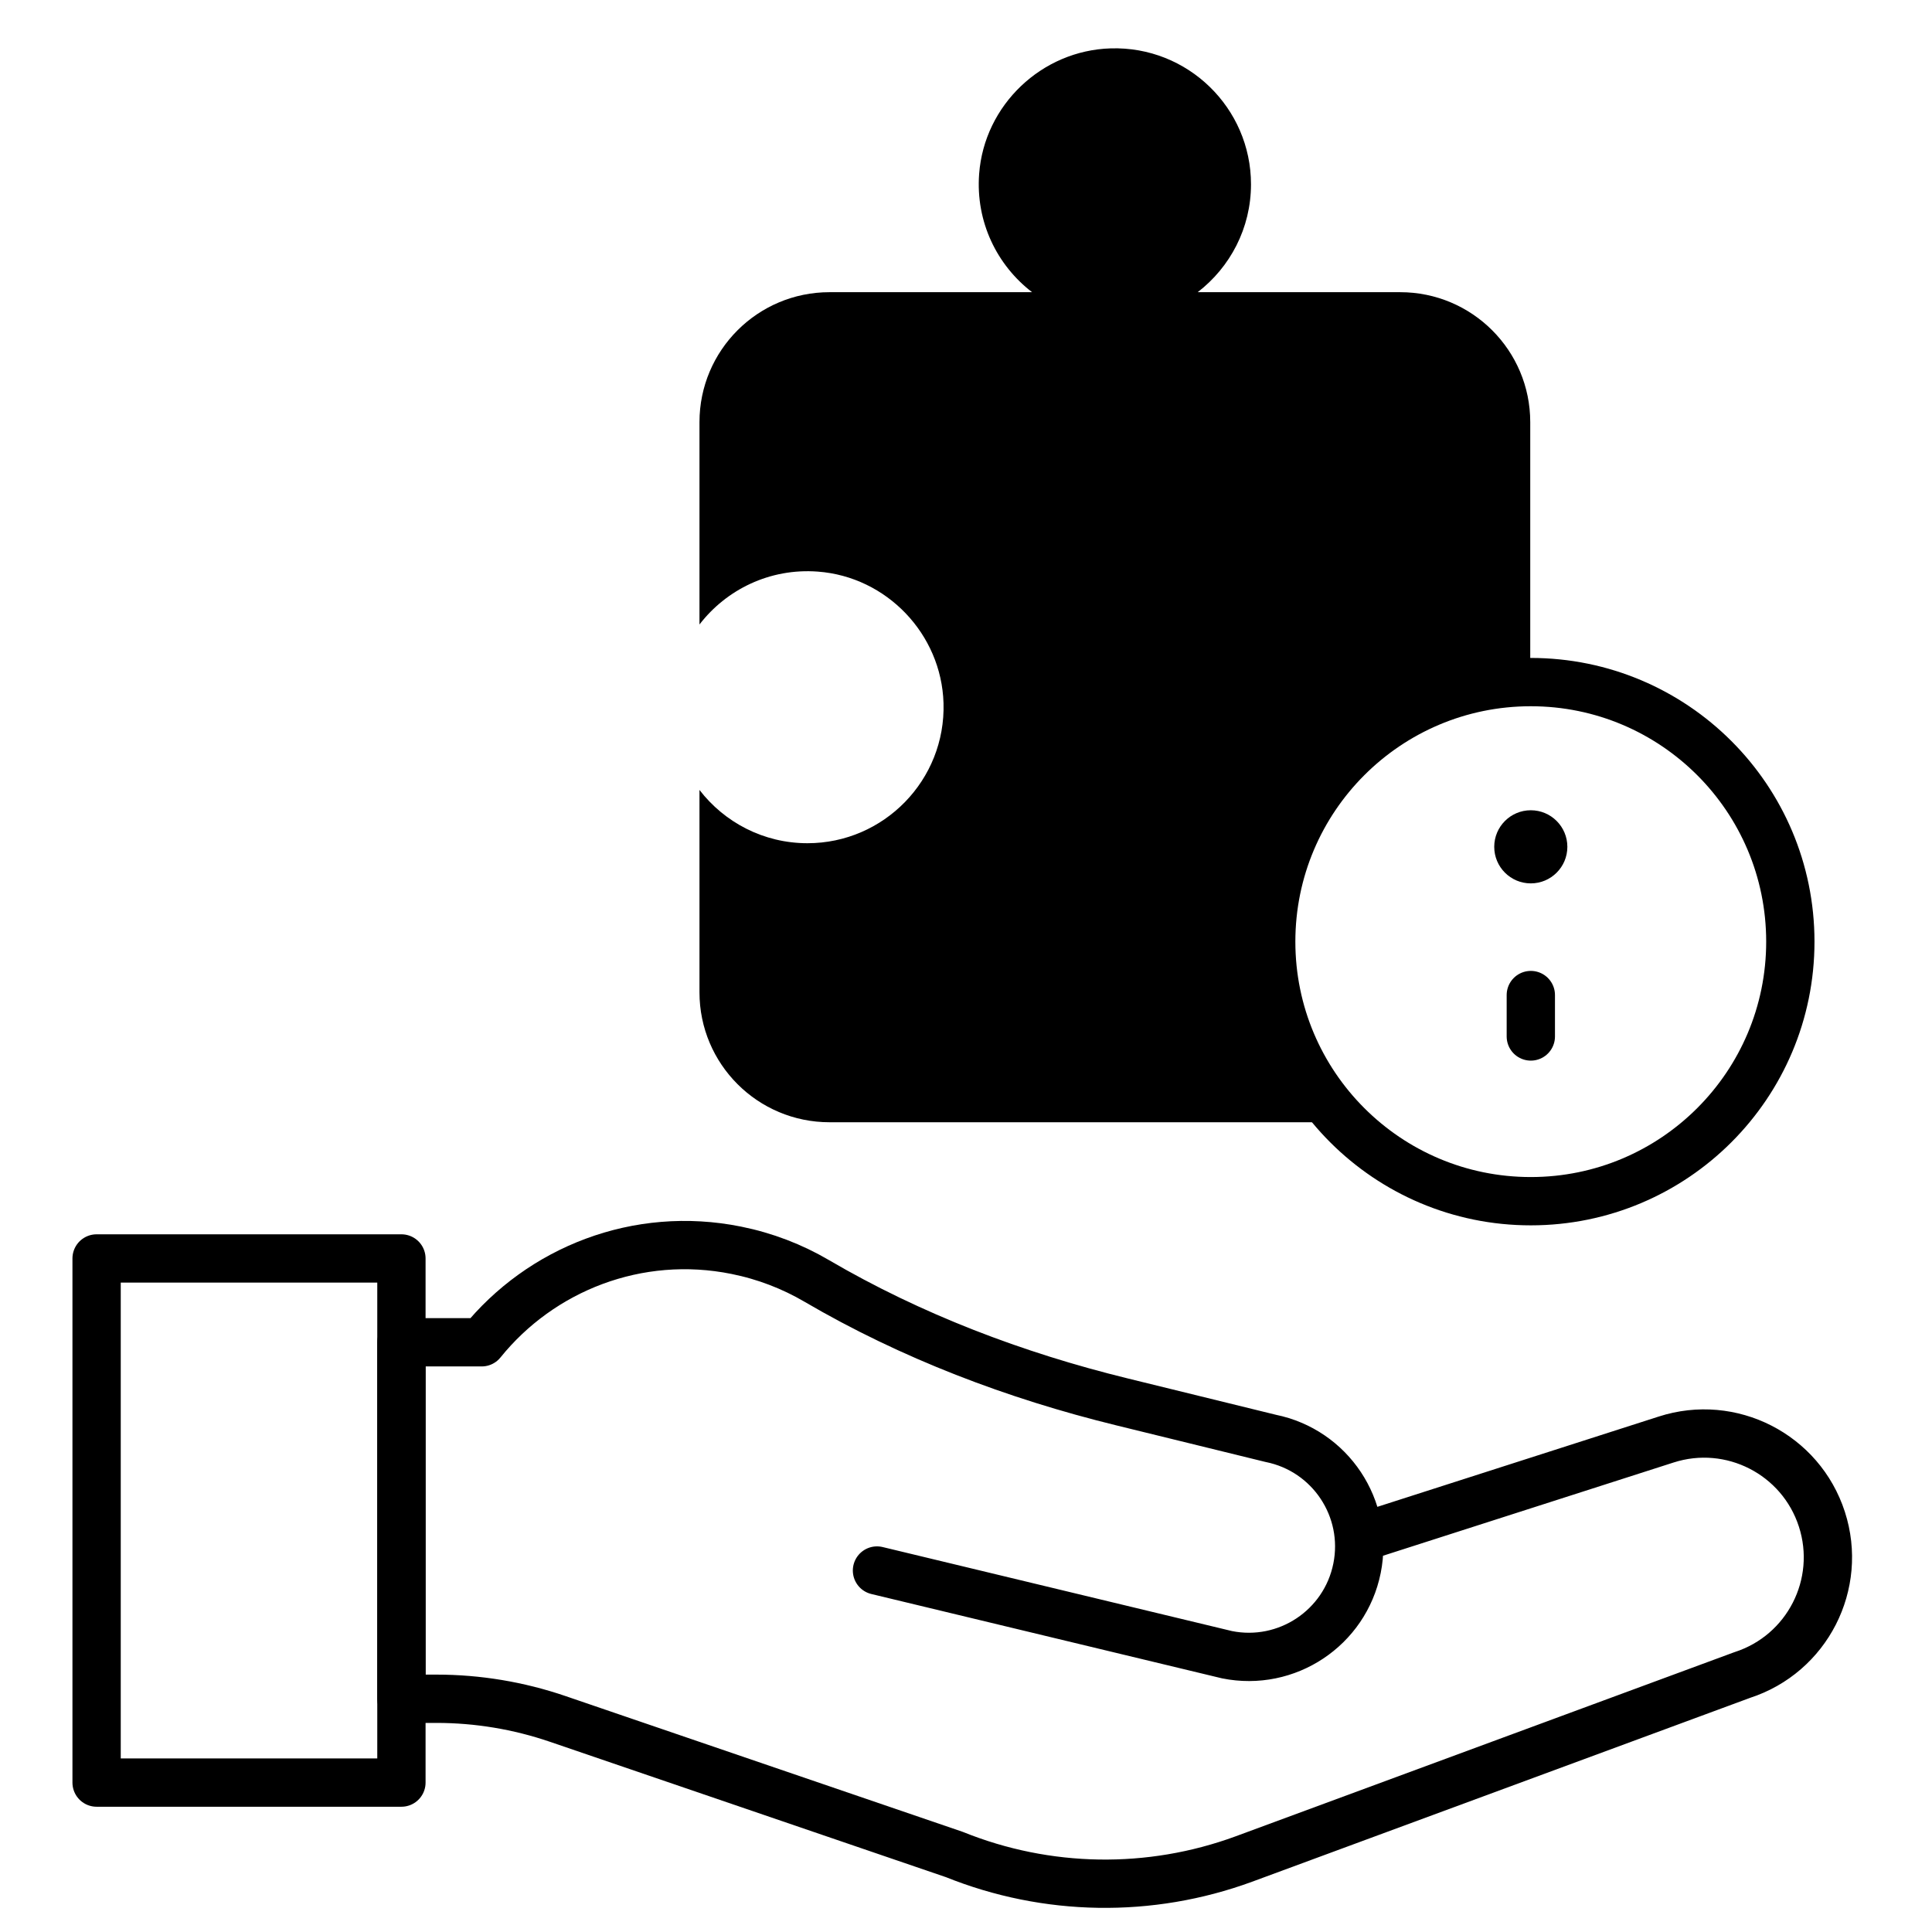
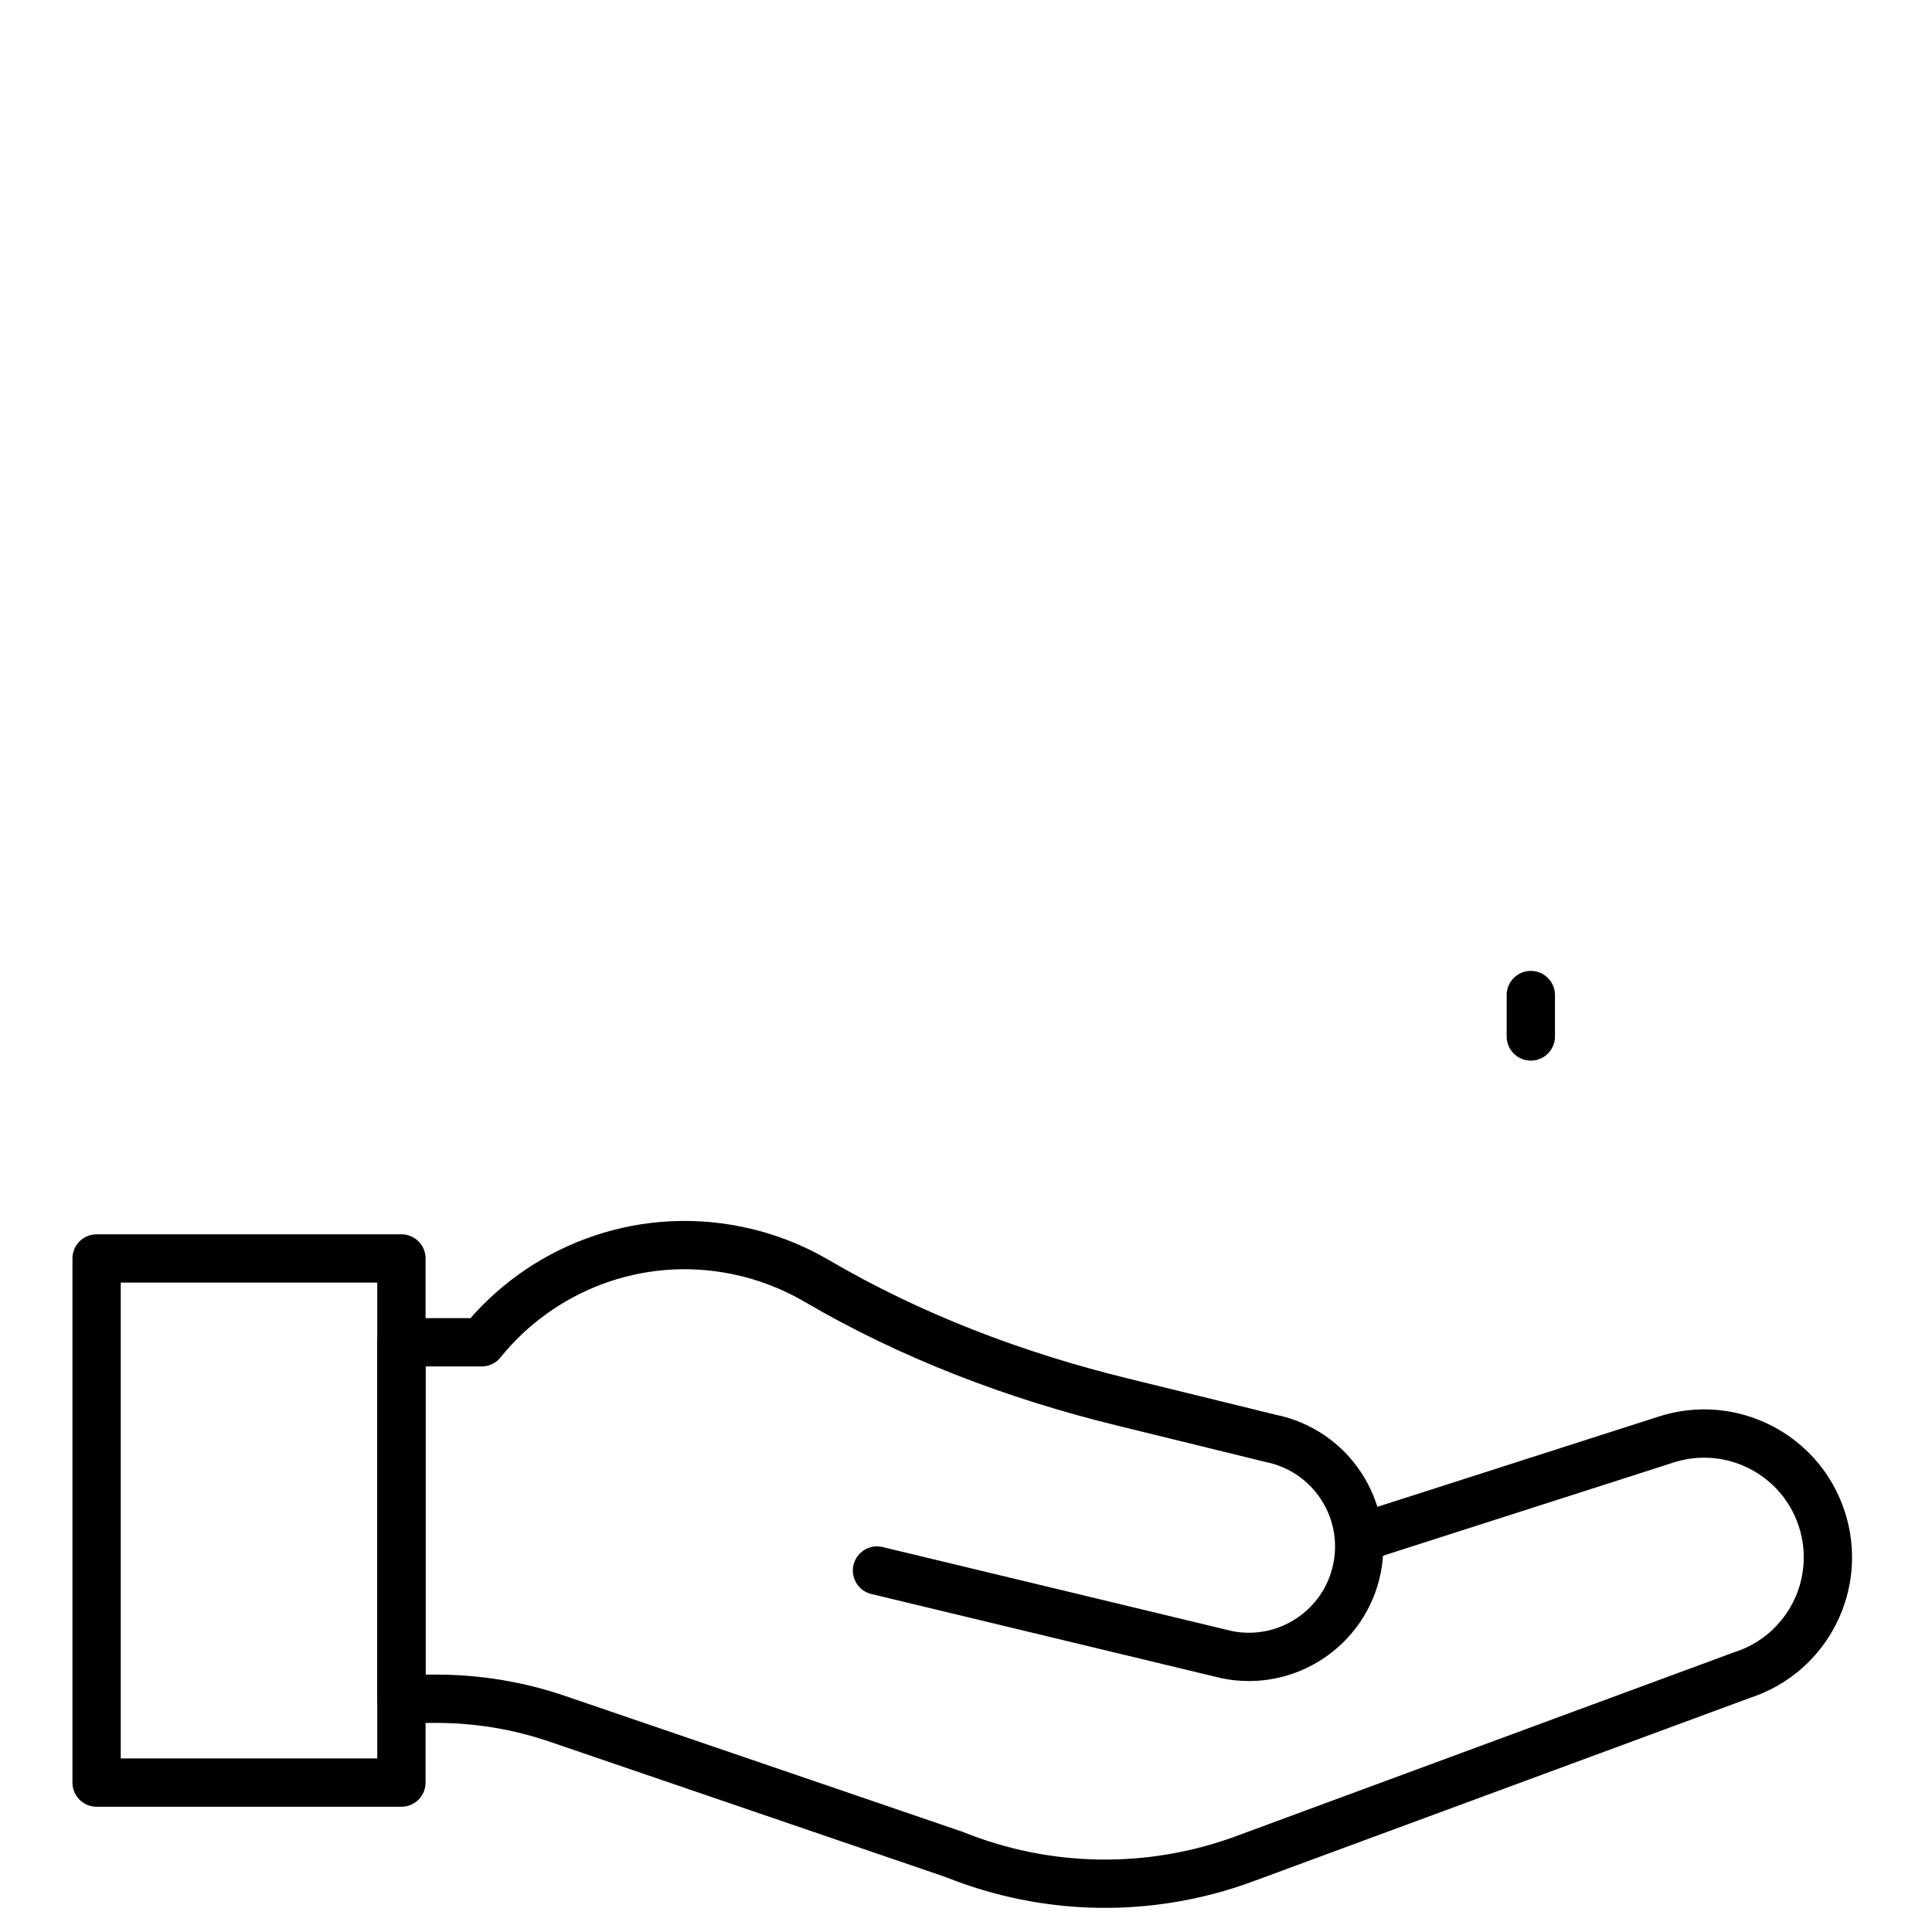
<svg xmlns="http://www.w3.org/2000/svg" width="80" height="80" viewBox="0 0 80 80" fill="none">
  <path d="M36.314 65.032L50.808 68.518C53.282 69.016 55.692 67.415 56.191 64.941C56.69 62.467 55.089 60.057 52.614 59.559L46.454 58.048C42.027 56.963 37.738 55.334 33.808 53.034C32.805 52.447 31.69 52.013 30.487 51.771C26.403 50.947 22.392 52.548 19.946 55.581H16.622V70.342H18.072C19.78 70.342 21.476 70.624 23.091 71.176L39.517 76.791C43.349 78.335 47.617 78.404 51.496 76.982L72.142 69.359C74.835 68.488 76.311 65.6 75.44 62.907C74.569 60.215 71.68 58.739 68.988 59.609L56.529 63.607" stroke="#03216C" style="stroke:#03216C;stroke:color(display-p3 0.012 0.129 0.423);stroke-opacity:1;" stroke-width="2" stroke-miterlimit="10" stroke-linecap="round" stroke-linejoin="round" />
  <path d="M16.622 52.11H4V73.813H16.622V52.11Z" stroke="#03216C" style="stroke:#03216C;stroke:color(display-p3 0.012 0.129 0.423);stroke-opacity:1;" stroke-width="2" stroke-miterlimit="10" stroke-linecap="round" stroke-linejoin="round" />
-   <path d="M52.638 38.991C52.638 33.063 57.438 28.256 63.364 28.244V17.479C63.364 14.508 60.953 12.099 57.98 12.099H49.593C50.934 11.069 51.801 9.449 51.801 7.632C51.801 4.469 49.178 1.907 45.992 2.003C43.133 2.088 40.756 4.353 40.544 7.202C40.395 9.193 41.289 10.988 42.736 12.099H34.348C31.375 12.099 28.964 14.508 28.964 17.479V25.859C30.076 24.414 31.872 23.52 33.865 23.669C36.717 23.881 38.983 26.256 39.069 29.112C39.165 32.296 36.6 34.916 33.435 34.916C31.616 34.916 29.995 34.05 28.964 32.71V41.09C28.964 44.061 31.375 46.47 34.348 46.47H55.666C53.792 44.535 52.638 41.898 52.638 38.991Z" fill="#9AF3D8" style="fill:#9AF3D8;fill:color(display-p3 0.604 0.953 0.847);fill-opacity:1;" />
-   <path d="M63.386 49.739C69.322 49.739 74.134 44.927 74.134 38.992C74.134 33.056 69.322 28.244 63.386 28.244C57.45 28.244 52.638 33.056 52.638 38.992C52.638 44.927 57.45 49.739 63.386 49.739Z" stroke="#03216C" style="stroke:#03216C;stroke:color(display-p3 0.012 0.129 0.423);stroke-opacity:1;" stroke-width="2" stroke-miterlimit="10" stroke-linecap="round" stroke-linejoin="round" />
  <path d="M63.388 41.203V42.918" stroke="#03216C" style="stroke:#03216C;stroke:color(display-p3 0.012 0.129 0.423);stroke-opacity:1;" stroke-width="2" stroke-miterlimit="10" stroke-linecap="round" stroke-linejoin="round" />
-   <circle cx="63.387" cy="35.065" r="1.514" fill="#03216C" style="fill:#03216C;fill:color(display-p3 0.012 0.129 0.423);fill-opacity:1;" />
</svg>